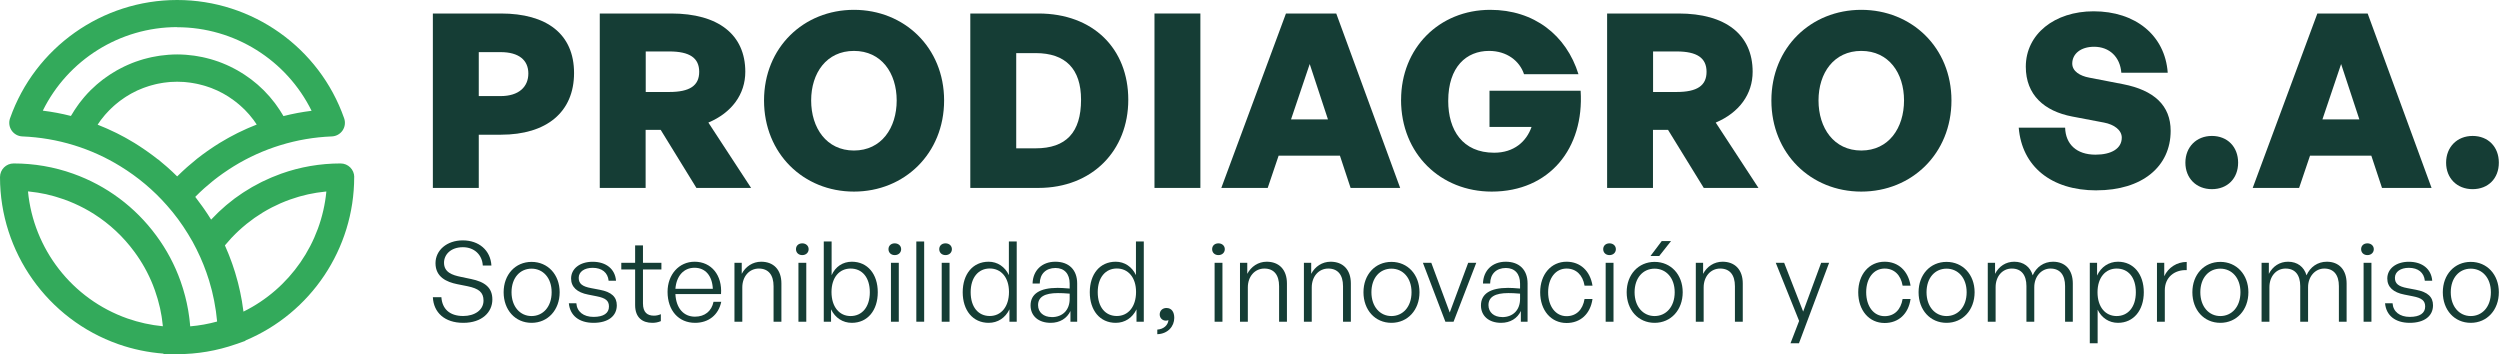
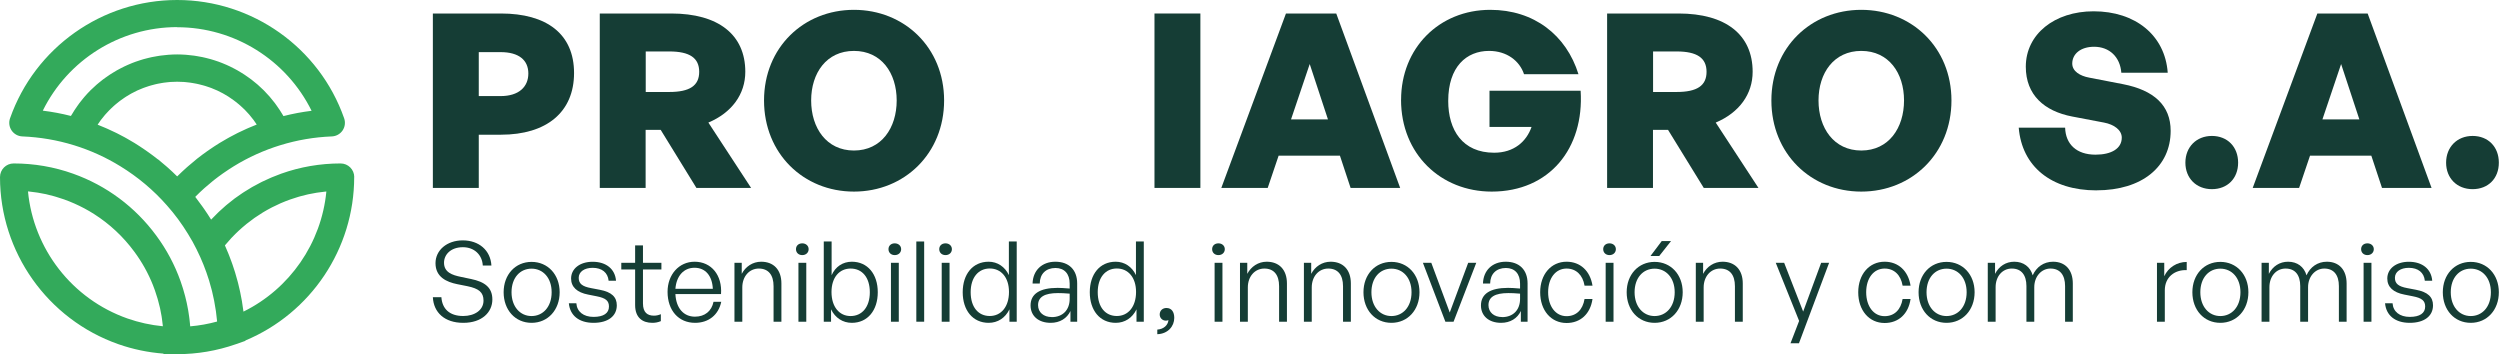
<svg xmlns="http://www.w3.org/2000/svg" width="240" height="34" viewBox="0 0 240 34" fill="none">
  <path d="M34.008 17C34.008 16.278 33.421 15.691 32.699 15.691C30.738 15.691 28.817 16.021 26.99 16.674C26.701 16.777 26.422 16.887 26.139 17.006C26.08 17.031 26.02 17.056 25.96 17.082C25.69 17.198 25.424 17.32 25.16 17.449C25.113 17.474 25.066 17.499 25.019 17.521C24.78 17.643 24.542 17.769 24.309 17.901C24.269 17.923 24.225 17.948 24.184 17.97C23.93 18.117 23.682 18.271 23.437 18.428C23.38 18.466 23.324 18.503 23.267 18.538C23.023 18.701 22.778 18.87 22.539 19.046C22.523 19.059 22.508 19.071 22.489 19.084C22.263 19.253 22.043 19.429 21.827 19.611C21.776 19.652 21.729 19.693 21.679 19.733C21.456 19.922 21.24 20.116 21.029 20.317C20.989 20.358 20.945 20.399 20.904 20.439C20.709 20.628 20.518 20.819 20.329 21.02C20.311 21.042 20.289 21.061 20.267 21.083C20.056 20.741 19.837 20.408 19.611 20.082C19.545 19.988 19.479 19.897 19.416 19.806C19.237 19.555 19.052 19.307 18.864 19.062C18.823 19.009 18.785 18.955 18.744 18.902C18.77 18.877 18.795 18.848 18.82 18.823C19.061 18.578 19.309 18.343 19.567 18.111C19.605 18.08 19.642 18.048 19.677 18.014C19.915 17.803 20.157 17.599 20.405 17.399C20.452 17.361 20.502 17.32 20.549 17.282C20.819 17.069 21.095 16.865 21.375 16.667C21.434 16.623 21.497 16.583 21.557 16.542C21.849 16.341 22.144 16.143 22.448 15.958C23.839 15.101 25.339 14.424 26.908 13.94H26.915C28.506 13.447 30.169 13.162 31.858 13.096C32.272 13.08 32.655 12.867 32.888 12.525C33.12 12.183 33.176 11.75 33.038 11.357C30.659 4.563 24.212 0 17.006 0C9.799 0 3.352 4.563 0.964 11.357C0.825 11.75 0.882 12.183 1.114 12.525C1.347 12.867 1.729 13.08 2.144 13.096C3.832 13.165 5.496 13.447 7.087 13.94H7.094C8.66 14.424 10.16 15.101 11.554 15.961C13.233 16.991 14.736 18.252 16.029 19.724C16.77 20.556 17.448 21.472 18.051 22.461C18.352 22.941 18.635 23.449 18.892 23.973V23.98C19.357 24.905 19.752 25.897 20.069 26.917C20.157 27.206 20.235 27.494 20.311 27.786C20.326 27.846 20.342 27.905 20.358 27.965C20.427 28.251 20.493 28.539 20.549 28.828C20.559 28.872 20.565 28.919 20.574 28.963C20.628 29.233 20.672 29.506 20.712 29.779C20.719 29.82 20.725 29.861 20.731 29.901C20.772 30.196 20.807 30.491 20.835 30.79C20.835 30.815 20.838 30.843 20.841 30.868C19.997 31.1 19.134 31.254 18.261 31.329C18.261 31.311 18.258 31.292 18.255 31.273C18.248 31.216 18.242 31.16 18.239 31.1C18.223 30.937 18.208 30.771 18.186 30.608C18.176 30.535 18.167 30.463 18.157 30.394C18.136 30.231 18.11 30.071 18.085 29.911C18.076 29.854 18.067 29.795 18.057 29.738C18.019 29.522 17.979 29.308 17.931 29.095C17.925 29.06 17.916 29.026 17.906 28.988C17.866 28.809 17.825 28.63 17.778 28.451C17.762 28.386 17.743 28.32 17.724 28.257C17.684 28.103 17.64 27.946 17.593 27.793C17.574 27.73 17.555 27.67 17.536 27.607C17.47 27.397 17.401 27.19 17.329 26.983C16.773 25.42 15.989 23.948 15 22.614C12.979 19.868 10.22 17.816 7.018 16.674C5.191 16.021 3.271 15.691 1.309 15.691C0.587 15.691 0 16.278 0 17C0 24.206 4.564 30.651 11.359 33.04C12.762 33.532 14.215 33.834 15.694 33.947V34H17.003C18.93 34 20.829 33.677 22.643 33.043L23.556 32.723V32.688C29.843 30.061 34.002 23.879 34.002 17.003L34.008 17ZM2.687 18.375C2.724 18.378 2.765 18.384 2.803 18.387C3.019 18.409 3.233 18.437 3.446 18.469C3.512 18.478 3.578 18.488 3.644 18.497C3.901 18.538 4.159 18.588 4.413 18.641C4.451 18.651 4.488 18.66 4.529 18.67C4.752 18.72 4.972 18.776 5.188 18.839C5.257 18.858 5.323 18.877 5.392 18.899C5.643 18.974 5.895 19.052 6.142 19.14C6.481 19.26 6.814 19.395 7.141 19.539C7.467 19.683 7.787 19.84 8.101 20.006C8.415 20.173 8.719 20.352 9.021 20.543C10.515 21.491 11.83 22.715 12.9 24.171C13.632 25.16 14.231 26.236 14.683 27.372C14.749 27.535 14.809 27.698 14.868 27.865C14.956 28.113 15.034 28.364 15.11 28.615C15.132 28.684 15.151 28.753 15.169 28.822C15.229 29.038 15.286 29.255 15.336 29.471C15.345 29.512 15.358 29.556 15.367 29.597C15.424 29.848 15.471 30.102 15.512 30.357C15.524 30.425 15.534 30.498 15.543 30.57C15.574 30.777 15.6 30.984 15.621 31.191C15.625 31.235 15.631 31.276 15.634 31.32C14.473 31.21 13.336 30.959 12.232 30.573C6.918 28.703 3.217 23.904 2.687 18.375ZM15.151 15.296C15.11 15.264 15.069 15.23 15.028 15.199C14.73 14.963 14.422 14.74 14.112 14.521C14.04 14.471 13.967 14.42 13.895 14.37C13.575 14.15 13.252 13.937 12.922 13.733C12.671 13.579 12.417 13.432 12.159 13.287C12.087 13.247 12.018 13.209 11.946 13.168C11.729 13.049 11.513 12.936 11.293 12.826C11.246 12.801 11.196 12.776 11.149 12.754C10.888 12.625 10.621 12.5 10.358 12.384C10.289 12.352 10.22 12.324 10.151 12.293C9.937 12.202 9.724 12.111 9.507 12.026C9.46 12.007 9.416 11.988 9.372 11.969C9.457 11.838 9.548 11.709 9.639 11.583C9.655 11.561 9.67 11.536 9.689 11.514C9.812 11.348 9.943 11.188 10.075 11.034C10.113 10.99 10.151 10.949 10.188 10.909C10.286 10.799 10.386 10.689 10.49 10.585C10.543 10.532 10.596 10.482 10.65 10.428C10.744 10.338 10.838 10.25 10.935 10.162C10.995 10.108 11.055 10.058 11.114 10.008C11.211 9.926 11.309 9.848 11.409 9.769C11.472 9.722 11.535 9.672 11.598 9.625C11.701 9.547 11.811 9.474 11.918 9.402C11.977 9.361 12.04 9.321 12.1 9.28C12.225 9.198 12.357 9.123 12.486 9.048C12.533 9.023 12.577 8.994 12.624 8.969C12.803 8.872 12.985 8.781 13.167 8.693C13.205 8.677 13.242 8.662 13.277 8.646C13.424 8.58 13.575 8.514 13.729 8.458C13.795 8.433 13.864 8.411 13.93 8.385C14.055 8.342 14.181 8.298 14.309 8.257C14.385 8.235 14.46 8.213 14.539 8.191C14.661 8.156 14.783 8.125 14.909 8.094C14.987 8.075 15.066 8.056 15.148 8.04C15.273 8.015 15.402 7.99 15.527 7.971C15.606 7.959 15.681 7.946 15.759 7.934C15.898 7.915 16.039 7.899 16.18 7.886C16.246 7.88 16.315 7.871 16.381 7.868C16.588 7.852 16.798 7.846 17.009 7.846C17.219 7.846 17.429 7.855 17.637 7.868C17.706 7.874 17.771 7.88 17.837 7.886C17.979 7.899 18.117 7.915 18.258 7.934C18.336 7.943 18.415 7.959 18.493 7.971C18.619 7.993 18.748 8.015 18.873 8.04C18.955 8.056 19.033 8.075 19.112 8.094C19.234 8.122 19.357 8.153 19.479 8.188C19.557 8.21 19.633 8.232 19.711 8.254C19.837 8.291 19.962 8.335 20.085 8.379C20.154 8.404 20.223 8.426 20.289 8.451C20.439 8.508 20.587 8.571 20.731 8.637C20.769 8.655 20.81 8.668 20.851 8.687C21.036 8.771 21.215 8.862 21.393 8.96C21.444 8.985 21.491 9.016 21.538 9.044C21.667 9.117 21.792 9.192 21.918 9.27C21.98 9.311 22.043 9.352 22.103 9.396C22.21 9.468 22.316 9.54 22.42 9.616C22.486 9.663 22.549 9.713 22.611 9.76C22.709 9.835 22.809 9.914 22.903 9.995C22.966 10.046 23.026 10.099 23.085 10.152C23.183 10.237 23.274 10.325 23.368 10.416C23.421 10.469 23.478 10.52 23.531 10.573C23.635 10.676 23.732 10.783 23.829 10.893C23.867 10.937 23.908 10.978 23.945 11.022C24.08 11.175 24.209 11.335 24.331 11.502C24.35 11.527 24.366 11.552 24.382 11.574C24.473 11.7 24.561 11.828 24.645 11.957C24.601 11.976 24.557 11.995 24.51 12.013C24.294 12.098 24.077 12.189 23.864 12.28C23.795 12.311 23.726 12.34 23.657 12.371C23.39 12.49 23.126 12.613 22.866 12.741C22.819 12.767 22.771 12.792 22.721 12.814C22.502 12.923 22.282 13.04 22.065 13.159C21.996 13.196 21.924 13.234 21.855 13.275C21.598 13.419 21.343 13.567 21.092 13.72C20.759 13.925 20.436 14.138 20.116 14.358C20.044 14.408 19.972 14.455 19.903 14.505C19.592 14.725 19.284 14.951 18.983 15.186C18.942 15.217 18.904 15.252 18.864 15.283C18.591 15.5 18.327 15.723 18.067 15.952C18.007 16.002 17.947 16.055 17.891 16.106C17.608 16.357 17.335 16.617 17.065 16.881C17.046 16.9 17.028 16.915 17.009 16.934C16.99 16.915 16.971 16.9 16.952 16.881C16.686 16.614 16.409 16.357 16.127 16.106C16.067 16.052 16.008 16.002 15.948 15.949C15.687 15.723 15.424 15.5 15.154 15.283L15.151 15.296ZM17.006 2.614C22.523 2.614 27.514 5.774 29.912 10.636C28.999 10.749 28.098 10.918 27.213 11.144C27.156 11.047 27.097 10.956 27.04 10.861C26.98 10.764 26.921 10.664 26.858 10.57C26.767 10.432 26.673 10.3 26.579 10.165C26.516 10.077 26.456 9.989 26.39 9.901C26.28 9.757 26.168 9.619 26.051 9.481C25.995 9.412 25.938 9.339 25.879 9.27C25.703 9.07 25.521 8.872 25.333 8.684C25.308 8.658 25.276 8.633 25.251 8.605C25.088 8.445 24.918 8.285 24.746 8.134C24.67 8.068 24.595 8.009 24.52 7.949C24.391 7.843 24.259 7.733 24.124 7.629C24.036 7.563 23.945 7.5 23.854 7.435C23.729 7.344 23.6 7.253 23.471 7.168C23.374 7.105 23.274 7.042 23.176 6.983C23.048 6.904 22.919 6.826 22.787 6.75C22.683 6.691 22.58 6.637 22.473 6.581C22.341 6.512 22.21 6.443 22.075 6.38C21.968 6.33 21.858 6.28 21.748 6.229C21.613 6.17 21.475 6.11 21.337 6.057C21.227 6.013 21.114 5.969 21.001 5.928C20.86 5.878 20.716 5.831 20.571 5.784C20.458 5.749 20.345 5.712 20.232 5.68C20.085 5.636 19.934 5.599 19.783 5.564C19.67 5.536 19.561 5.508 19.448 5.486C19.288 5.451 19.127 5.426 18.967 5.398C18.861 5.379 18.754 5.36 18.647 5.344C18.468 5.319 18.286 5.301 18.107 5.285C18.016 5.275 17.925 5.263 17.834 5.257C17.561 5.238 17.285 5.225 17.009 5.225C16.733 5.225 16.456 5.238 16.183 5.257C16.092 5.263 16.001 5.275 15.91 5.285C15.728 5.301 15.546 5.319 15.367 5.344C15.261 5.36 15.154 5.379 15.047 5.398C14.887 5.426 14.724 5.451 14.564 5.486C14.451 5.511 14.341 5.539 14.231 5.564C14.08 5.602 13.93 5.639 13.779 5.68C13.666 5.712 13.553 5.749 13.443 5.784C13.299 5.831 13.154 5.878 13.013 5.928C12.9 5.969 12.79 6.013 12.68 6.054C12.539 6.11 12.401 6.167 12.266 6.229C12.156 6.277 12.05 6.327 11.943 6.377C11.808 6.443 11.673 6.509 11.541 6.581C11.438 6.634 11.334 6.691 11.23 6.747C11.098 6.823 10.967 6.901 10.838 6.983C10.741 7.042 10.643 7.102 10.546 7.165C10.414 7.253 10.286 7.344 10.157 7.435C10.069 7.497 9.978 7.56 9.89 7.626C9.752 7.73 9.62 7.839 9.488 7.949C9.416 8.009 9.341 8.068 9.269 8.131C9.093 8.285 8.92 8.448 8.751 8.611C8.729 8.633 8.704 8.655 8.682 8.677C8.493 8.866 8.311 9.063 8.136 9.264C8.076 9.33 8.023 9.402 7.966 9.468C7.85 9.606 7.734 9.747 7.627 9.892C7.561 9.977 7.502 10.064 7.442 10.152C7.348 10.287 7.25 10.419 7.163 10.557C7.1 10.651 7.043 10.752 6.984 10.849C6.927 10.943 6.864 11.034 6.808 11.131C5.923 10.905 5.019 10.736 4.109 10.623C6.507 5.765 11.497 2.602 17.015 2.602L17.006 2.614ZM23.371 29.905C23.365 29.867 23.358 29.829 23.355 29.792C23.321 29.537 23.286 29.283 23.242 29.029C23.236 28.998 23.233 28.969 23.23 28.938C23.183 28.655 23.126 28.373 23.067 28.091C23.051 28.012 23.032 27.937 23.016 27.858C22.969 27.645 22.919 27.432 22.866 27.221C22.844 27.14 22.825 27.058 22.803 26.98C22.731 26.7 22.652 26.424 22.567 26.148C22.486 25.884 22.398 25.624 22.31 25.367C22.282 25.288 22.253 25.21 22.225 25.134C22.159 24.949 22.09 24.764 22.018 24.582C21.987 24.5 21.955 24.419 21.921 24.337C21.839 24.136 21.758 23.942 21.67 23.744C21.648 23.691 21.623 23.637 21.601 23.584C21.598 23.575 21.594 23.568 21.591 23.559C21.607 23.54 21.626 23.518 21.642 23.499C21.823 23.28 22.012 23.063 22.206 22.856C22.232 22.828 22.26 22.799 22.285 22.774C22.489 22.558 22.699 22.351 22.916 22.15C22.925 22.14 22.938 22.131 22.947 22.122C23.167 21.921 23.39 21.723 23.622 21.538C23.638 21.525 23.653 21.513 23.669 21.497C23.895 21.315 24.131 21.139 24.366 20.97C24.4 20.945 24.432 20.923 24.466 20.898C24.699 20.738 24.934 20.584 25.173 20.436C25.213 20.411 25.254 20.386 25.295 20.361C25.537 20.217 25.778 20.079 26.029 19.95C26.07 19.928 26.111 19.909 26.152 19.887C26.406 19.759 26.667 19.633 26.93 19.517C26.962 19.504 26.993 19.492 27.021 19.479C27.301 19.36 27.58 19.247 27.869 19.147C28.117 19.059 28.368 18.98 28.619 18.905C28.688 18.883 28.757 18.864 28.826 18.845C29.043 18.786 29.262 18.729 29.482 18.679C29.523 18.67 29.561 18.66 29.601 18.651C29.855 18.594 30.113 18.547 30.37 18.506C30.436 18.497 30.502 18.488 30.568 18.478C30.782 18.447 30.998 18.419 31.215 18.396C31.252 18.393 31.293 18.387 31.331 18.384C30.854 23.342 27.828 27.717 23.374 29.914L23.371 29.905Z" fill="#33AA5B" />
  <path d="M45.962 12.932V18.041H41.555V1.296H48.089C52.472 1.296 55.109 3.253 55.109 7.009C55.109 10.764 52.472 12.932 48.089 12.932H45.967H45.962ZM45.962 5.004V9.224H48.061C49.808 9.224 50.721 8.339 50.721 7.056C50.721 5.772 49.812 5.004 48.061 5.004H45.962Z" fill="#153D35" />
  <path d="M57.578 18.041V1.296H64.435C68.959 1.296 71.549 3.323 71.549 6.892C71.549 9.036 70.266 10.811 68.004 11.767L72.106 18.041H66.856L63.428 12.469H61.98V18.041H57.573H57.578ZM61.99 8.83H64.252C66.21 8.83 67.123 8.226 67.123 6.896C67.123 5.566 66.214 4.939 64.252 4.939H61.99V8.835V8.83Z" fill="#153D35" />
  <path d="M73.347 9.645C73.347 4.56 77.15 0.944 81.979 0.944C86.808 0.944 90.634 4.56 90.634 9.645C90.634 14.731 86.831 18.393 81.979 18.393C77.127 18.393 73.347 14.731 73.347 9.645ZM86.082 9.645C86.082 7.009 84.611 4.887 81.979 4.887C79.347 4.887 77.871 7.009 77.871 9.645C77.871 12.282 79.342 14.45 81.979 14.45C84.616 14.45 86.082 12.282 86.082 9.645Z" fill="#153D35" />
-   <path d="M93.149 18.041V1.296H99.683C104.975 1.296 108.315 4.7 108.315 9.575C108.315 14.45 104.863 18.041 99.683 18.041H93.149ZM97.557 14.239H99.421C102.338 14.239 103.781 12.722 103.781 9.575C103.781 6.611 102.287 5.098 99.421 5.098H97.557V14.239Z" fill="#153D35" />
  <path d="M110.83 18.041V1.296H115.237V18.041H110.83Z" fill="#153D35" />
  <path d="M128.627 14.941H122.749L121.7 18.041H117.246L123.452 1.296H128.28L134.416 18.041H129.657L128.632 14.941H128.627ZM123.939 11.462H127.484L125.733 6.147L123.939 11.462Z" fill="#153D35" />
  <path d="M134.505 9.575C134.505 4.63 138.144 0.944 143.067 0.944C147.263 0.944 150.368 3.37 151.534 7.126H146.308C145.886 5.843 144.65 4.887 142.95 4.887C140.781 4.887 139.029 6.405 139.029 9.692C139.029 12.492 140.406 14.661 143.437 14.661C145.348 14.661 146.537 13.588 147.029 12.188H142.992V8.713H151.741C152.092 14.239 148.757 18.393 143.202 18.393C138.327 18.393 134.5 14.801 134.5 9.575H134.505Z" fill="#153D35" />
  <path d="M154.283 18.041V1.296H161.14C165.664 1.296 168.254 3.323 168.254 6.892C168.254 9.036 166.971 10.811 164.709 11.767L168.812 18.041H163.562L160.133 12.469H158.686V18.041H154.279H154.283ZM158.695 8.83H160.958C162.915 8.83 163.829 8.226 163.829 6.896C163.829 5.566 162.92 4.939 160.958 4.939H158.695V8.835V8.83Z" fill="#153D35" />
  <path d="M170.053 9.645C170.053 4.56 173.856 0.944 178.684 0.944C183.513 0.944 187.34 4.56 187.34 9.645C187.34 14.731 183.537 18.393 178.684 18.393C173.832 18.393 170.053 14.731 170.053 9.645ZM182.787 9.645C182.787 7.009 181.317 4.887 178.684 4.887C176.052 4.887 174.577 7.009 174.577 9.645C174.577 12.282 176.048 14.45 178.684 14.45C181.321 14.45 182.787 12.282 182.787 9.645Z" fill="#153D35" />
  <path d="M201.264 18.276C196.904 18.276 194.103 15.967 193.798 12.258H198.252C198.299 13.846 199.348 14.848 201.17 14.848C202.688 14.848 203.69 14.267 203.69 13.213C203.69 12.492 202.969 11.954 201.985 11.767L198.931 11.186C196.248 10.671 194.477 9.111 194.477 6.405C194.477 3.281 197.231 1.085 200.988 1.085C204.978 1.085 207.844 3.37 208.102 6.985H203.648C203.531 5.468 202.505 4.489 201.034 4.489C199.728 4.489 198.936 5.187 198.936 6.1C198.936 6.845 199.681 7.29 200.571 7.454L203.812 8.081C206.795 8.662 208.383 10.132 208.383 12.558C208.383 16.009 205.629 18.271 201.269 18.271L201.264 18.276Z" fill="#153D35" />
  <path d="M212.341 18.159C210.846 18.159 209.797 17.11 209.797 15.616C209.797 14.122 210.846 13.05 212.341 13.05C213.835 13.05 214.86 14.098 214.86 15.616C214.86 17.133 213.835 18.159 212.341 18.159Z" fill="#153D35" />
  <path d="M227.641 14.941H221.763L220.714 18.041H216.26L222.466 1.296H227.295L233.43 18.041H228.672L227.646 14.941H227.641ZM222.953 11.462H226.498L224.747 6.147L222.953 11.462Z" fill="#153D35" />
  <path d="M237.369 18.159C235.875 18.159 234.826 17.11 234.826 15.616C234.826 14.122 235.875 13.05 237.369 13.05C238.863 13.05 239.889 14.098 239.889 15.616C239.889 17.133 238.863 18.159 237.369 18.159Z" fill="#153D35" />
  <path d="M44.47 30.992C42.679 30.992 41.625 29.997 41.555 28.534H42.373C42.448 29.626 43.136 30.336 44.465 30.336C45.557 30.336 46.417 29.776 46.417 28.857C46.417 28.061 45.966 27.701 44.874 27.475L43.9 27.281C42.884 27.077 41.808 26.604 41.808 25.264C41.808 24.033 42.889 23.076 44.427 23.076C45.966 23.076 47.09 24.017 47.176 25.49H46.347C46.294 24.474 45.541 23.732 44.438 23.732C43.26 23.732 42.626 24.452 42.626 25.221C42.626 26.136 43.4 26.41 44.255 26.582L45.229 26.786C46.525 27.055 47.267 27.593 47.267 28.749C47.267 29.97 46.272 30.992 44.481 30.992H44.47Z" fill="#153D35" />
  <path d="M48.349 28.055C48.349 26.361 49.473 25.141 51.032 25.141C52.592 25.141 53.727 26.361 53.727 28.055C53.727 29.749 52.603 30.992 51.032 30.992C49.462 30.992 48.349 29.76 48.349 28.055ZM52.958 28.055C52.958 26.673 52.13 25.791 51.027 25.791C49.925 25.791 49.107 26.668 49.107 28.055C49.107 29.443 49.935 30.341 51.027 30.341C52.119 30.341 52.958 29.464 52.958 28.055Z" fill="#153D35" />
  <path d="M56.981 30.992C55.578 30.992 54.717 30.282 54.609 29.115H55.33C55.384 29.922 56.019 30.422 56.981 30.422C57.944 30.422 58.46 30.067 58.46 29.427C58.46 28.867 58.138 28.609 57.282 28.443L56.465 28.281C55.395 28.077 54.825 27.55 54.825 26.738C54.825 25.797 55.664 25.13 56.895 25.13C58.191 25.13 59.052 25.829 59.138 26.953H58.428C58.353 26.168 57.783 25.711 56.895 25.711C56.099 25.711 55.556 26.087 55.556 26.673C55.556 27.233 55.9 27.502 56.734 27.657L57.584 27.819C58.708 28.034 59.213 28.507 59.213 29.308C59.213 30.346 58.374 30.992 56.981 30.992Z" fill="#153D35" />
  <path d="M63.441 30.83C63.151 30.949 62.903 30.992 62.624 30.992C61.693 30.992 60.972 30.508 60.972 29.287V25.867H59.644V25.232H60.972V23.56H61.725V25.232H63.495V25.867H61.725V29.125C61.725 30.002 62.156 30.303 62.774 30.303C63.011 30.303 63.205 30.26 63.441 30.163V30.83Z" fill="#153D35" />
  <path d="M64.086 28.012C64.086 26.361 65.178 25.125 66.684 25.125C68.292 25.125 69.347 26.421 69.218 28.233H64.839C64.904 29.572 65.614 30.4 66.716 30.4C67.658 30.4 68.314 29.873 68.497 28.975H69.239C68.981 30.228 68.029 30.992 66.727 30.992C65.141 30.992 64.086 29.803 64.086 28.012ZM64.839 27.722H68.432C68.368 26.458 67.712 25.705 66.674 25.705C65.635 25.705 64.936 26.491 64.839 27.722Z" fill="#153D35" />
  <path d="M71.261 30.884H70.508V25.232H71.207V26.291C71.573 25.592 72.256 25.125 73.073 25.125C74.251 25.125 75.015 25.877 75.015 27.216V30.884H74.262V27.475C74.262 26.394 73.767 25.781 72.847 25.781C71.928 25.781 71.261 26.544 71.261 27.593V30.884Z" fill="#153D35" />
  <path d="M77.016 24.49C76.661 24.49 76.414 24.253 76.414 23.92C76.414 23.587 76.661 23.361 77.016 23.361C77.371 23.361 77.629 23.597 77.629 23.92C77.629 24.242 77.382 24.49 77.016 24.49ZM76.65 30.884V25.232H77.403V30.884H76.65Z" fill="#153D35" />
  <path d="M81.776 30.992C80.905 30.992 80.179 30.518 79.781 29.696V30.884H79.082V23.183H79.835V26.421C80.2 25.593 80.916 25.125 81.776 25.125C83.288 25.125 84.266 26.313 84.266 28.055C84.266 29.798 83.288 30.992 81.776 30.992ZM81.658 25.781C80.598 25.781 79.824 26.609 79.824 28.034C79.824 29.459 80.577 30.341 81.658 30.341C82.739 30.341 83.503 29.491 83.503 28.055C83.503 26.62 82.76 25.781 81.658 25.781Z" fill="#153D35" />
  <path d="M85.896 24.49C85.541 24.49 85.294 24.253 85.294 23.92C85.294 23.587 85.541 23.361 85.896 23.361C86.251 23.361 86.51 23.597 86.51 23.92C86.51 24.242 86.262 24.49 85.896 24.49ZM85.531 30.884V25.232H86.284V30.884H85.531Z" fill="#153D35" />
  <path d="M87.967 30.884V23.183H88.72V30.884H87.967Z" fill="#153D35" />
  <path d="M90.769 24.49C90.414 24.49 90.167 24.253 90.167 23.92C90.167 23.587 90.414 23.361 90.769 23.361C91.124 23.361 91.382 23.597 91.382 23.92C91.382 24.242 91.135 24.49 90.769 24.49ZM90.404 30.884V25.232H91.157V30.884H90.404Z" fill="#153D35" />
  <path d="M94.91 25.125C95.76 25.125 96.475 25.609 96.852 26.41V23.183H97.605V30.884H96.906V29.696C96.508 30.524 95.781 30.992 94.91 30.992C93.388 30.992 92.42 29.793 92.42 28.055C92.42 26.319 93.383 25.125 94.91 25.125ZM95.018 30.336C96.11 30.336 96.863 29.443 96.863 28.029C96.863 26.614 96.088 25.775 95.018 25.775C93.947 25.775 93.184 26.614 93.184 28.05C93.184 29.486 93.915 30.336 95.018 30.336Z" fill="#153D35" />
  <path d="M102.763 29.857C102.43 30.567 101.747 30.992 100.864 30.992C99.697 30.992 98.934 30.335 98.934 29.319C98.934 28.217 99.816 27.636 101.531 27.636C101.876 27.636 102.134 27.657 102.688 27.7V27.227C102.688 26.286 102.182 25.727 101.327 25.727C100.407 25.727 99.826 26.297 99.816 27.216H99.127C99.159 25.963 100.025 25.125 101.316 25.125C102.607 25.125 103.409 25.899 103.409 27.206V30.884H102.763V29.857ZM100.972 30.443C102.021 30.443 102.688 29.755 102.688 28.695V28.19C102.204 28.147 101.87 28.136 101.564 28.136C100.278 28.136 99.654 28.512 99.654 29.292C99.654 29.981 100.181 30.438 100.972 30.438V30.443Z" fill="#153D35" />
  <path d="M107.109 25.125C107.959 25.125 108.674 25.609 109.051 26.41V23.183H109.804V30.884H109.104V29.696C108.706 30.524 107.98 30.992 107.109 30.992C105.587 30.992 104.619 29.793 104.619 28.055C104.619 26.319 105.581 25.125 107.109 25.125ZM107.216 30.336C108.308 30.336 109.061 29.443 109.061 28.029C109.061 26.614 108.287 25.775 107.216 25.775C106.146 25.775 105.382 26.614 105.382 28.05C105.382 29.486 106.114 30.336 107.216 30.336Z" fill="#153D35" />
  <path d="M111.1 32.094V31.642C111.713 31.599 112.127 31.223 112.17 30.728C112.084 30.771 112.009 30.782 111.923 30.782C111.578 30.782 111.331 30.513 111.331 30.19C111.331 29.814 111.611 29.567 111.976 29.567C112.482 29.567 112.729 29.954 112.729 30.518C112.729 31.314 112.127 32.051 111.1 32.083V32.094Z" fill="#153D35" />
  <path d="M116.968 24.49C116.613 24.49 116.365 24.253 116.365 23.92C116.365 23.587 116.613 23.361 116.968 23.361C117.323 23.361 117.581 23.597 117.581 23.92C117.581 24.242 117.333 24.49 116.968 24.49ZM116.602 30.884V25.232H117.355V30.884H116.602Z" fill="#153D35" />
  <path d="M119.792 30.884H119.039V25.232H119.738V26.291C120.104 25.592 120.787 25.125 121.604 25.125C122.782 25.125 123.546 25.877 123.546 27.216V30.884H122.793V27.475C122.793 26.394 122.298 25.781 121.378 25.781C120.459 25.781 119.792 26.544 119.792 27.593V30.884Z" fill="#153D35" />
  <path d="M125.928 30.884H125.175V25.232H125.875V26.291C126.24 25.592 126.923 25.125 127.741 25.125C128.919 25.125 129.683 25.877 129.683 27.216V30.884H128.93V27.475C128.93 26.394 128.435 25.781 127.515 25.781C126.595 25.781 125.928 26.544 125.928 27.593V30.884Z" fill="#153D35" />
  <path d="M130.893 28.055C130.893 26.361 132.017 25.141 133.576 25.141C135.136 25.141 136.271 26.361 136.271 28.055C136.271 29.749 135.147 30.992 133.576 30.992C132.006 30.992 130.893 29.76 130.893 28.055ZM135.507 28.055C135.507 26.673 134.679 25.791 133.576 25.791C132.474 25.791 131.656 26.668 131.656 28.055C131.656 29.443 132.485 30.341 133.576 30.341C134.668 30.341 135.507 29.464 135.507 28.055Z" fill="#153D35" />
  <path d="M139.542 30.884H138.756L136.6 25.232H137.406L139.176 30.002L140.945 25.232H141.72L139.542 30.884Z" fill="#153D35" />
  <path d="M146.001 29.857C145.668 30.567 144.985 30.992 144.103 30.992C142.936 30.992 142.172 30.335 142.172 29.319C142.172 28.217 143.054 27.636 144.77 27.636C145.114 27.636 145.372 27.657 145.926 27.7V27.227C145.926 26.286 145.421 25.727 144.565 25.727C143.646 25.727 143.065 26.297 143.054 27.216H142.366C142.398 25.963 143.264 25.125 144.555 25.125C145.845 25.125 146.647 25.899 146.647 27.206V30.884H146.001V29.857ZM144.21 30.443C145.259 30.443 145.926 29.755 145.926 28.695V28.19C145.442 28.147 145.109 28.136 144.802 28.136C143.517 28.136 142.893 28.512 142.893 29.292C142.893 29.981 143.42 30.438 144.21 30.438V30.443Z" fill="#153D35" />
  <path d="M147.857 28.055C147.857 26.34 148.906 25.125 150.39 25.125C151.708 25.125 152.655 26.006 152.88 27.421H152.117C151.945 26.394 151.299 25.781 150.39 25.781C149.341 25.781 148.621 26.7 148.621 28.055C148.621 29.411 149.341 30.352 150.39 30.352C151.31 30.352 151.945 29.749 152.117 28.701H152.88C152.676 30.137 151.724 31.008 150.39 31.008C148.9 31.008 147.857 29.798 147.857 28.061V28.055Z" fill="#153D35" />
  <path d="M154.51 24.49C154.155 24.49 153.908 24.253 153.908 23.92C153.908 23.587 154.155 23.361 154.51 23.361C154.865 23.361 155.123 23.597 155.123 23.92C155.123 24.242 154.876 24.49 154.51 24.49ZM154.144 30.884V25.232H154.897V30.884H154.144Z" fill="#153D35" />
  <path d="M156.161 28.055C156.161 26.361 157.285 25.141 158.845 25.141C160.405 25.141 161.54 26.361 161.54 28.055C161.54 29.749 160.416 30.992 158.845 30.992C157.274 30.992 156.161 29.76 156.161 28.055ZM160.771 28.055C160.771 26.673 159.942 25.791 158.84 25.791C157.737 25.791 156.92 26.668 156.92 28.055C156.92 29.443 157.748 30.341 158.84 30.341C159.931 30.341 160.771 29.464 160.771 28.055ZM158.447 24.576L159.528 23.14H160.421L159.286 24.576H158.447Z" fill="#153D35" />
  <path d="M163.551 30.884H162.798V25.232H163.498V26.291C163.863 25.592 164.546 25.125 165.364 25.125C166.542 25.125 167.306 25.877 167.306 27.216V30.884H166.553V27.475C166.553 26.394 166.058 25.781 165.138 25.781C164.218 25.781 163.551 26.544 163.551 27.593V30.884Z" fill="#153D35" />
  <path d="M172.695 32.955H171.888L172.716 30.809L170.474 25.232H171.28L173.104 29.911L174.83 25.232H175.594L172.7 32.955H172.695Z" fill="#153D35" />
  <path d="M178.391 28.055C178.391 26.34 179.439 25.125 180.924 25.125C182.242 25.125 183.188 26.006 183.414 27.421H182.65C182.478 26.394 181.833 25.781 180.924 25.781C179.875 25.781 179.154 26.7 179.154 28.055C179.154 29.411 179.875 30.352 180.924 30.352C181.844 30.352 182.478 29.749 182.65 28.701H183.414C183.21 30.137 182.258 31.008 180.924 31.008C179.434 31.008 178.391 29.798 178.391 28.061V28.055Z" fill="#153D35" />
  <path d="M184.183 28.055C184.183 26.361 185.307 25.141 186.867 25.141C188.427 25.141 189.562 26.361 189.562 28.055C189.562 29.749 188.438 30.992 186.867 30.992C185.296 30.992 184.183 29.76 184.183 28.055ZM188.798 28.055C188.798 26.673 187.97 25.791 186.867 25.791C185.764 25.791 184.947 26.668 184.947 28.055C184.947 29.443 185.775 30.341 186.867 30.341C187.959 30.341 188.798 29.464 188.798 28.055Z" fill="#153D35" />
  <path d="M190.826 30.884V25.232H191.525V26.291C191.901 25.56 192.563 25.125 193.37 25.125C194.252 25.125 194.903 25.608 195.139 26.431C195.494 25.635 196.199 25.125 197.092 25.125C198.259 25.125 198.99 25.899 198.99 27.216V30.884H198.248V27.464C198.248 26.394 197.753 25.781 196.844 25.781C195.984 25.781 195.29 26.534 195.29 27.571V30.884H194.537V27.464C194.537 26.394 194.042 25.781 193.133 25.781C192.224 25.781 191.579 26.534 191.579 27.571V30.884H190.826Z" fill="#153D35" />
-   <path d="M203.326 30.992C202.476 30.992 201.76 30.529 201.373 29.728V32.955H200.62V25.232H201.319V26.453C201.707 25.614 202.454 25.125 203.326 25.125C204.826 25.125 205.805 26.324 205.805 28.055C205.805 29.787 204.826 30.992 203.326 30.992ZM203.196 25.781C202.148 25.781 201.362 26.619 201.362 28.055C201.362 29.491 202.126 30.341 203.196 30.341C204.267 30.341 205.041 29.507 205.041 28.055C205.041 26.603 204.299 25.781 203.196 25.781Z" fill="#153D35" />
  <path d="M207.822 30.884H207.069V25.232H207.768V26.517C208.155 25.678 208.989 25.146 209.925 25.146V25.931C208.736 25.888 207.822 26.63 207.822 27.862V30.884Z" fill="#153D35" />
  <path d="M210.468 28.055C210.468 26.361 211.592 25.141 213.152 25.141C214.711 25.141 215.846 26.361 215.846 28.055C215.846 29.749 214.722 30.992 213.152 30.992C211.581 30.992 210.468 29.76 210.468 28.055ZM215.083 28.055C215.083 26.673 214.254 25.791 213.152 25.791C212.049 25.791 211.232 26.668 211.232 28.055C211.232 29.443 212.06 30.341 213.152 30.341C214.243 30.341 215.083 29.464 215.083 28.055Z" fill="#153D35" />
  <path d="M217.111 30.884V25.232H217.81V26.291C218.187 25.56 218.848 25.125 219.655 25.125C220.537 25.125 221.188 25.608 221.424 26.431C221.779 25.635 222.484 25.125 223.377 25.125C224.544 25.125 225.275 25.899 225.275 27.216V30.884H224.533V27.464C224.533 26.394 224.038 25.781 223.129 25.781C222.269 25.781 221.575 26.534 221.575 27.571V30.884H220.822V27.464C220.822 26.394 220.327 25.781 219.418 25.781C218.509 25.781 217.864 26.534 217.864 27.571V30.884H217.111Z" fill="#153D35" />
  <path d="M227.27 24.49C226.915 24.49 226.668 24.253 226.668 23.92C226.668 23.587 226.915 23.361 227.27 23.361C227.625 23.361 227.884 23.597 227.884 23.92C227.884 24.242 227.636 24.49 227.27 24.49ZM226.905 30.884V25.232H227.658V30.884H226.905Z" fill="#153D35" />
  <path d="M231.337 30.992C229.933 30.992 229.073 30.282 228.965 29.115H229.686C229.74 29.922 230.375 30.422 231.337 30.422C232.3 30.422 232.816 30.067 232.816 29.427C232.816 28.867 232.494 28.609 231.638 28.443L230.821 28.281C229.751 28.077 229.18 27.55 229.18 26.738C229.18 25.797 230.02 25.13 231.251 25.13C232.547 25.13 233.408 25.829 233.494 26.953H232.784C232.709 26.168 232.139 25.711 231.251 25.711C230.455 25.711 229.912 26.087 229.912 26.673C229.912 27.233 230.256 27.502 231.09 27.657L231.94 27.819C233.064 28.034 233.569 28.507 233.569 29.308C233.569 30.346 232.73 30.992 231.337 30.992Z" fill="#153D35" />
  <path d="M234.51 28.055C234.51 26.361 235.634 25.141 237.194 25.141C238.754 25.141 239.889 26.361 239.889 28.055C239.889 29.749 238.765 30.992 237.194 30.992C235.624 30.992 234.51 29.76 234.51 28.055ZM239.125 28.055C239.125 26.673 238.297 25.791 237.194 25.791C236.092 25.791 235.274 26.668 235.274 28.055C235.274 29.443 236.102 30.341 237.194 30.341C238.286 30.341 239.125 29.464 239.125 28.055Z" fill="#153D35" />
</svg>